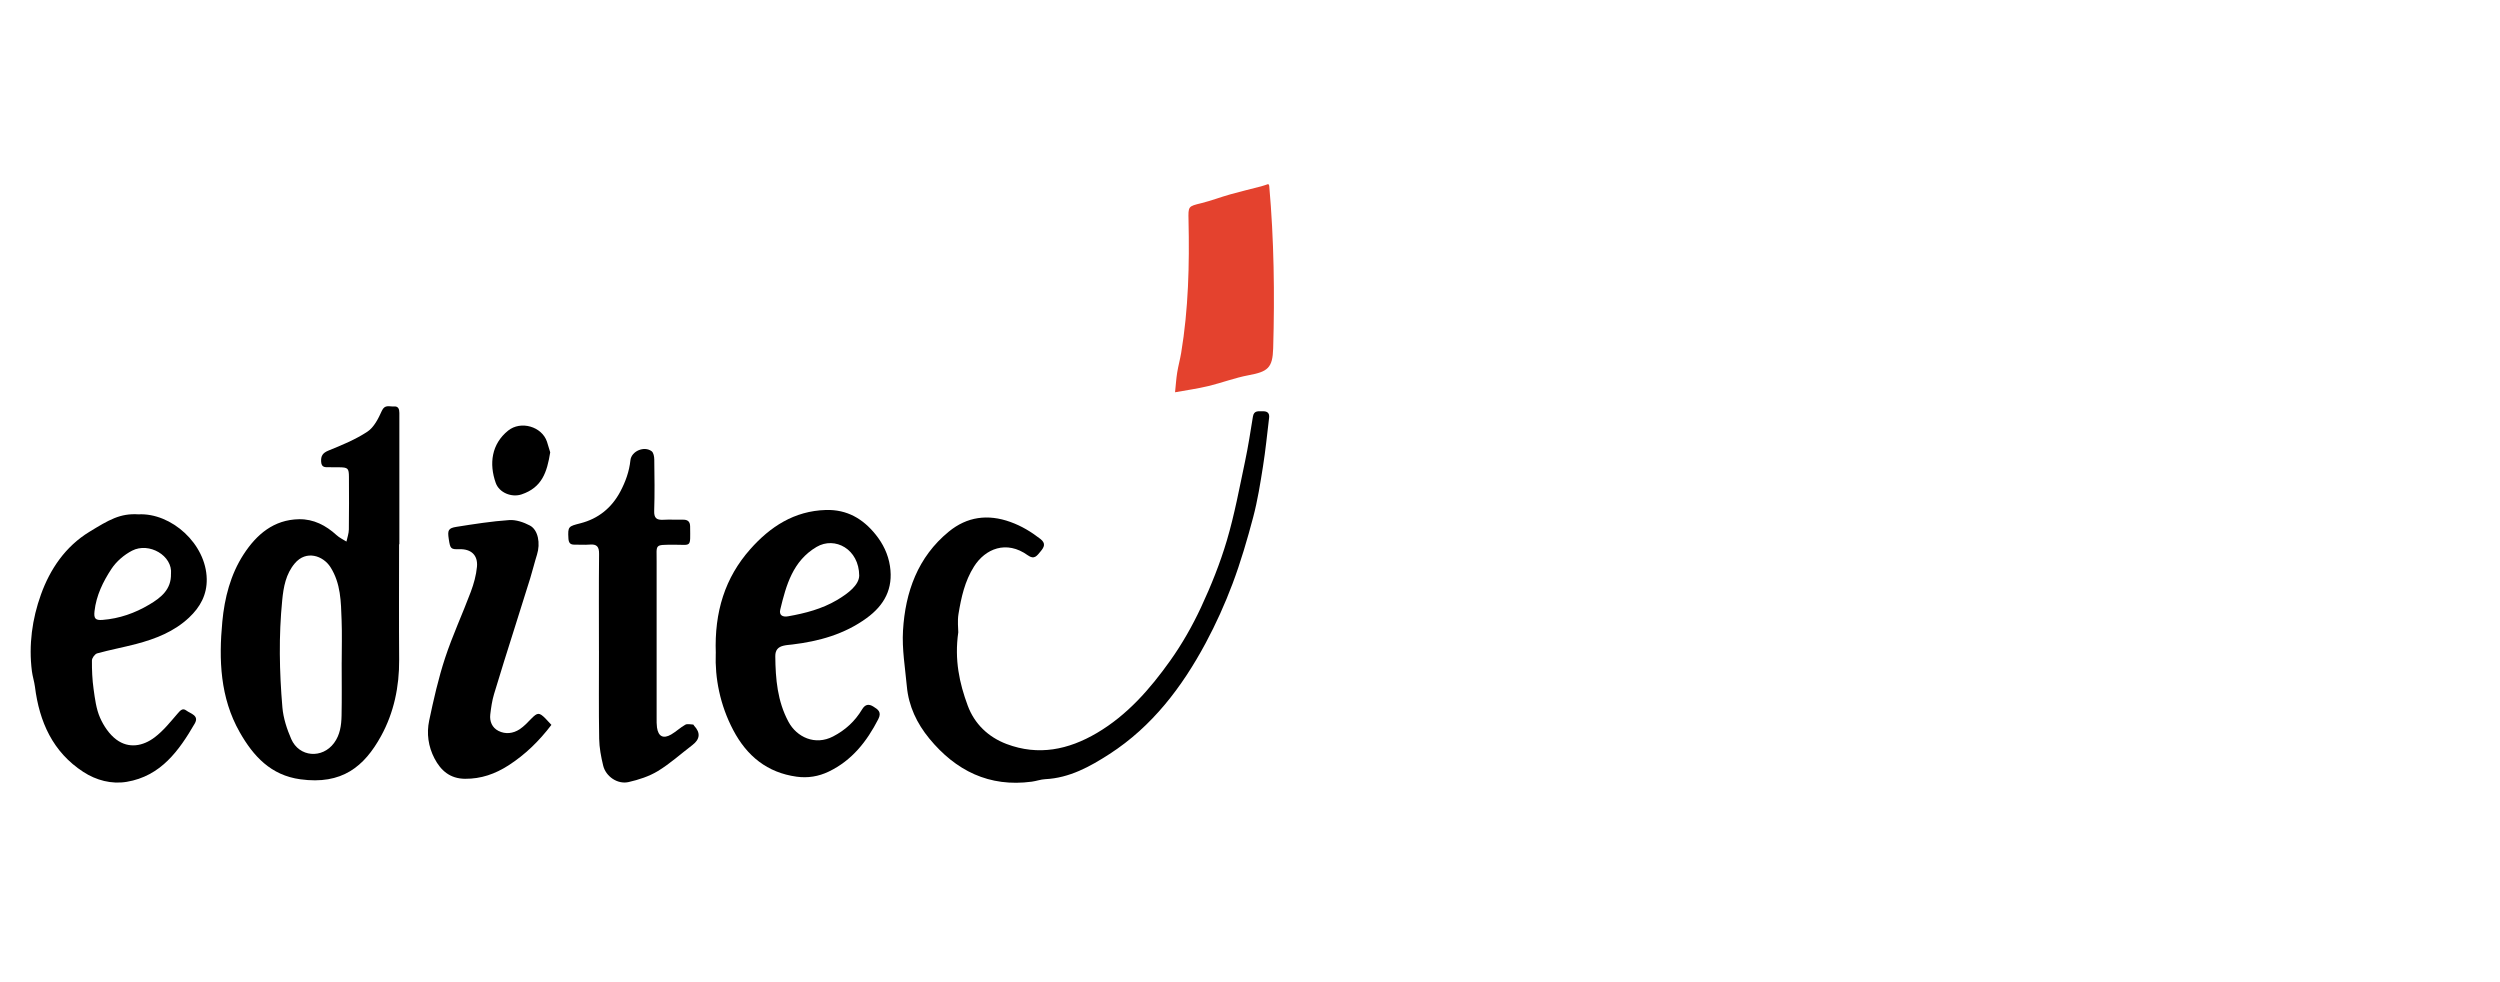
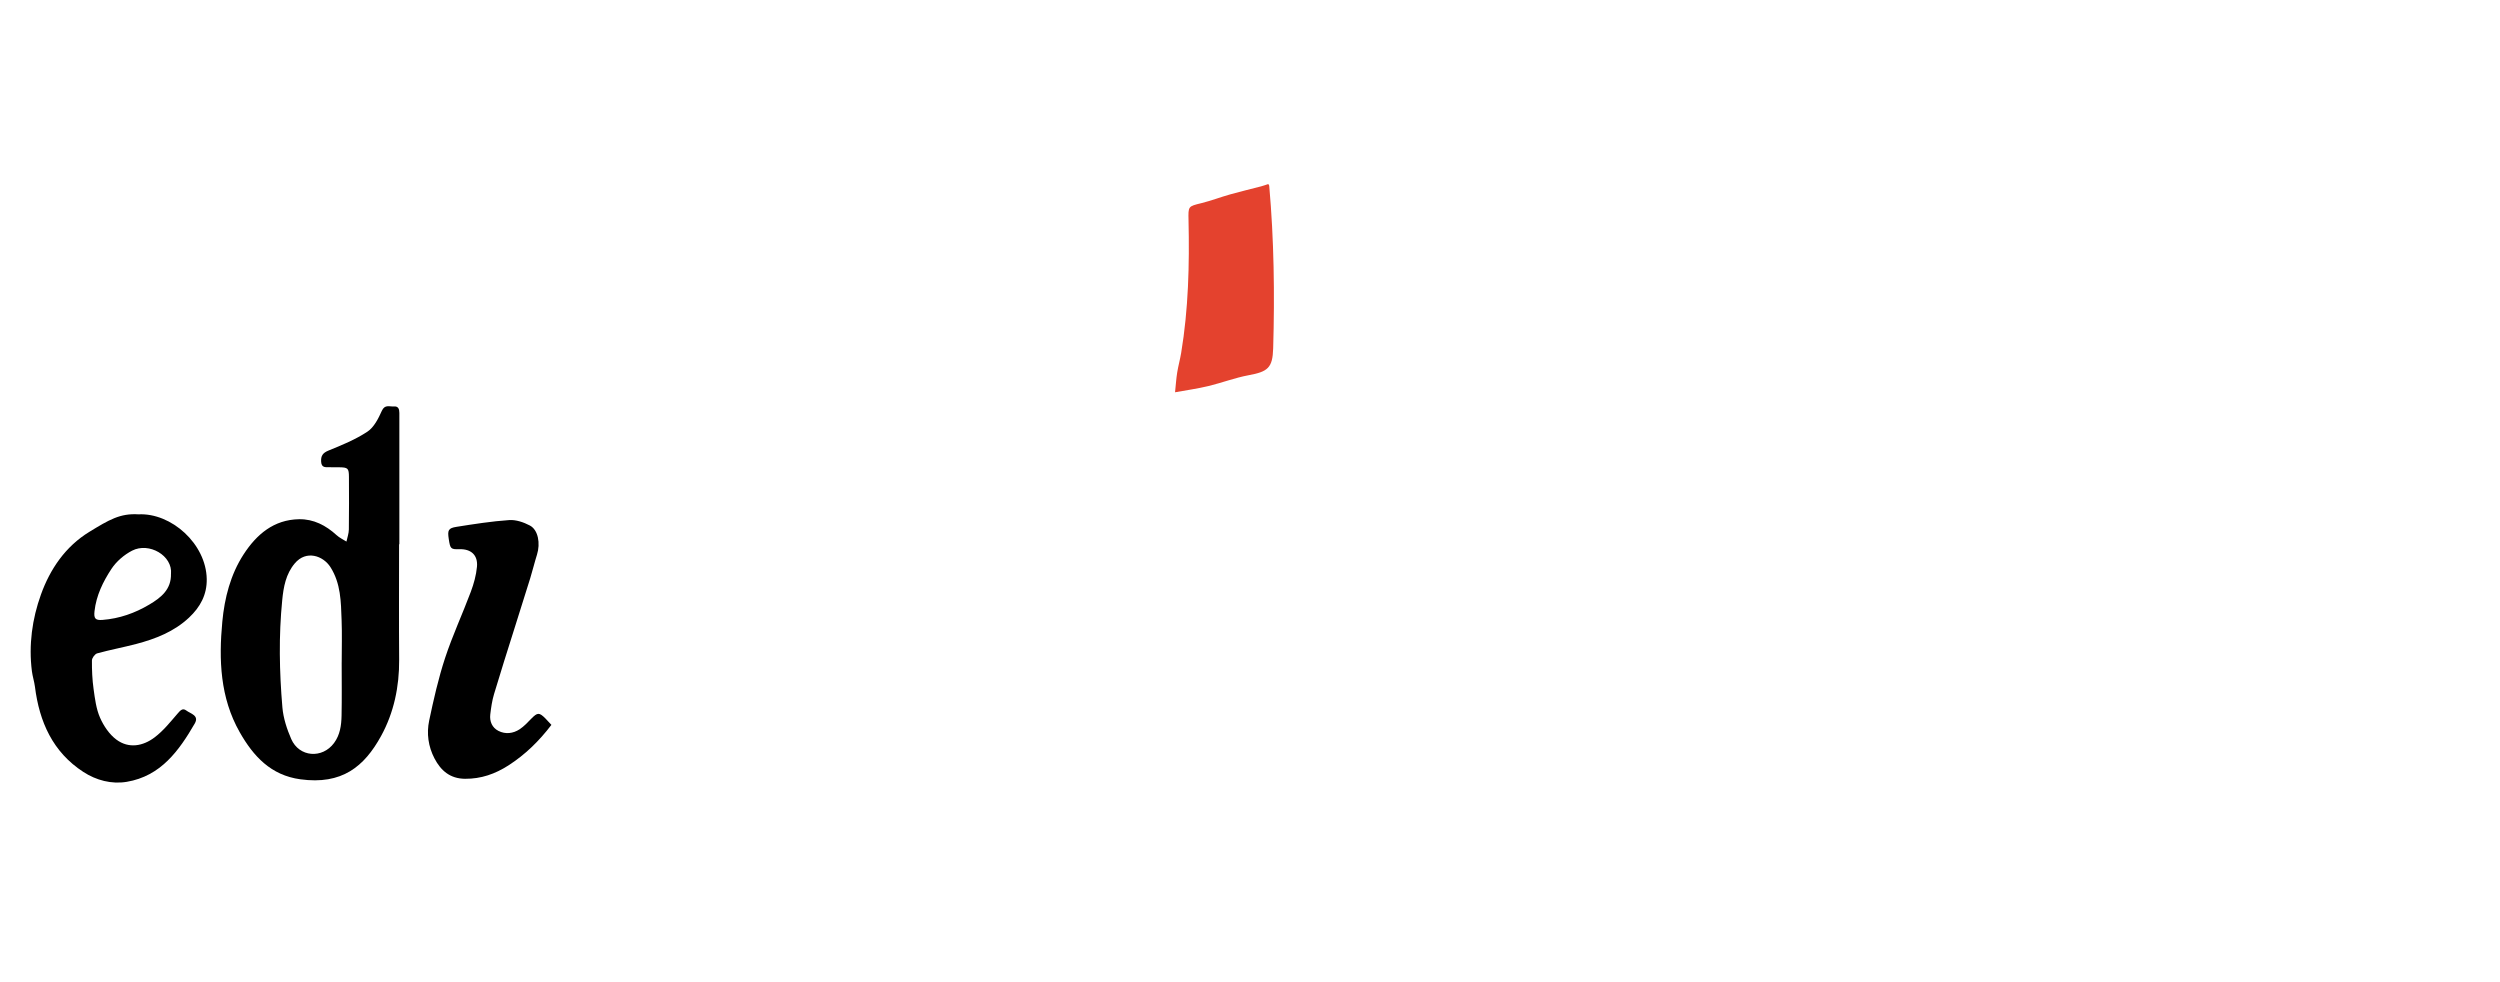
<svg xmlns="http://www.w3.org/2000/svg" width="163" height="64" viewBox="0 0 163 64" fill="none">
  <path d="M26.02 35.484C26.02 37.993 26.005 40.502 26.025 43.013C26.038 44.772 25.678 46.476 24.846 47.988C23.747 49.988 22.291 51.182 19.582 50.81C17.656 50.546 16.519 49.305 15.63 47.741C14.348 45.485 14.261 43.013 14.495 40.532C14.64 38.991 15.027 37.461 15.887 36.139C16.728 34.847 17.848 33.881 19.499 33.853C20.446 33.838 21.247 34.255 21.943 34.89C22.13 35.062 22.372 35.173 22.588 35.311C22.643 35.051 22.741 34.788 22.745 34.526C22.762 33.381 22.756 32.236 22.751 31.091C22.747 30.533 22.683 30.475 22.128 30.467C21.925 30.463 21.721 30.471 21.517 30.463C21.262 30.454 20.963 30.531 20.938 30.109C20.915 29.73 21.034 29.533 21.417 29.377C22.291 29.02 23.181 28.658 23.96 28.141C24.386 27.858 24.671 27.287 24.893 26.791C25.092 26.348 25.399 26.525 25.676 26.5C25.973 26.474 26.038 26.674 26.038 26.925C26.038 28.07 26.038 29.215 26.038 30.36C26.038 32.069 26.038 33.777 26.038 35.488C26.031 35.488 26.025 35.488 26.018 35.488L26.02 35.484ZM22.279 43.192C22.279 42.267 22.308 41.341 22.272 40.417C22.228 39.234 22.226 38.052 21.546 36.978C21.066 36.226 19.963 35.852 19.224 36.727C18.635 37.425 18.486 38.27 18.401 39.129C18.169 41.458 18.214 43.795 18.412 46.121C18.473 46.823 18.705 47.534 18.988 48.184C19.506 49.371 21.01 49.484 21.779 48.445C22.172 47.915 22.257 47.292 22.27 46.668C22.294 45.508 22.277 44.348 22.277 43.19L22.279 43.192Z" fill="black" />
-   <path d="M62.48 41.224C62.222 43.023 62.554 44.544 63.095 46.004C63.537 47.198 64.433 48.056 65.627 48.509C67.702 49.293 69.659 48.886 71.519 47.79C73.507 46.619 74.988 44.915 76.299 43.074C77.072 41.988 77.744 40.805 78.308 39.596C78.964 38.185 79.551 36.725 79.992 35.235C80.492 33.545 80.813 31.802 81.179 30.074C81.382 29.112 81.533 28.137 81.69 27.164C81.758 26.738 82.063 26.824 82.335 26.815C82.626 26.805 82.784 26.932 82.746 27.237C82.618 28.292 82.516 29.352 82.348 30.401C82.173 31.512 81.996 32.63 81.709 33.715C81.322 35.18 80.894 36.64 80.362 38.059C79.864 39.383 79.277 40.684 78.608 41.931C77.065 44.804 75.118 47.367 72.342 49.161C71.078 49.978 69.733 50.725 68.15 50.802C67.856 50.817 67.568 50.925 67.273 50.965C64.497 51.336 62.318 50.252 60.592 48.154C59.785 47.173 59.244 46.045 59.127 44.759C59.015 43.544 58.804 42.318 58.876 41.111C59.025 38.598 59.84 36.316 61.864 34.66C63.052 33.687 64.408 33.502 65.879 34.032C66.604 34.292 67.23 34.673 67.828 35.135C68.2 35.424 68.09 35.663 67.843 35.956C67.611 36.231 67.441 36.514 67.013 36.205C65.617 35.197 64.237 35.78 63.505 36.938C62.899 37.898 62.673 38.953 62.494 40.03C62.418 40.488 62.48 40.967 62.48 41.222V41.224Z" fill="black" />
  <path d="M9.029 33.535C11.168 33.428 13.438 35.457 13.479 37.749C13.498 38.773 13.056 39.582 12.326 40.267C11.349 41.184 10.148 41.652 8.884 41.986C8.039 42.208 7.177 42.367 6.334 42.6C6.185 42.642 5.996 42.902 5.994 43.061C5.989 43.683 6.015 44.313 6.102 44.928C6.191 45.56 6.27 46.22 6.523 46.794C6.758 47.329 7.13 47.884 7.592 48.225C8.401 48.823 9.326 48.65 10.084 48.074C10.648 47.648 11.106 47.073 11.574 46.531C11.749 46.33 11.902 46.141 12.142 46.322C12.419 46.531 13.004 46.646 12.698 47.173C11.668 48.951 10.48 50.602 8.264 50.975C7.268 51.143 6.268 50.872 5.434 50.33C3.442 49.036 2.565 47.065 2.279 44.777C2.235 44.438 2.124 44.106 2.08 43.764C1.862 42.05 2.099 40.346 2.669 38.766C3.261 37.115 4.261 35.633 5.823 34.678C7.104 33.895 7.832 33.458 9.026 33.535H9.029ZM11.149 37.423C11.265 36.225 9.718 35.333 8.614 35.902C8.094 36.17 7.588 36.604 7.268 37.089C6.721 37.919 6.275 38.826 6.162 39.85C6.109 40.326 6.215 40.456 6.687 40.418C7.784 40.333 8.795 39.977 9.735 39.418C10.495 38.968 11.17 38.434 11.148 37.421L11.149 37.423Z" fill="black" />
-   <path d="M46.67 42.599C46.571 39.879 47.278 37.659 48.915 35.81C50.209 34.349 51.778 33.311 53.848 33.251C55.23 33.211 56.264 33.826 57.086 34.845C57.567 35.441 57.907 36.126 58.026 36.91C58.248 38.378 57.663 39.458 56.5 40.303C55.051 41.356 53.397 41.812 51.654 42.022C51.467 42.044 51.277 42.054 51.096 42.097C50.735 42.18 50.545 42.377 50.549 42.789C50.564 44.27 50.686 45.721 51.409 47.062C51.948 48.063 53.142 48.626 54.315 48.018C55.125 47.599 55.749 47.017 56.207 46.253C56.415 45.909 56.649 45.885 56.945 46.07C57.247 46.256 57.499 46.428 57.266 46.885C56.519 48.341 55.555 49.574 54.042 50.304C53.374 50.627 52.669 50.74 51.941 50.64C50.02 50.376 48.698 49.291 47.81 47.609C46.938 45.96 46.608 44.197 46.667 42.599H46.67ZM56.021 37.538C56.013 35.807 54.438 34.952 53.238 35.66C51.694 36.572 51.256 38.153 50.873 39.743C50.784 40.107 51.018 40.249 51.384 40.183C52.499 39.987 53.593 39.702 54.572 39.123C55.323 38.679 56.002 38.142 56.021 37.536V37.538Z" fill="black" />
-   <path d="M39.051 42.424C39.051 40.322 39.038 38.221 39.06 36.12C39.066 35.645 38.917 35.464 38.441 35.507C38.115 35.537 37.783 35.503 37.453 35.511C37.17 35.516 37.078 35.381 37.061 35.109C37.015 34.317 37.065 34.319 37.849 34.117C39.004 33.819 39.875 33.123 40.445 32.05C40.786 31.404 41.026 30.744 41.103 30.012C41.165 29.414 42.003 29.058 42.486 29.42C42.612 29.514 42.657 29.777 42.659 29.961C42.674 31.074 42.691 32.189 42.653 33.302C42.636 33.779 42.808 33.913 43.248 33.889C43.67 33.864 44.094 33.894 44.519 33.883C44.83 33.875 44.992 34 44.996 34.317C45.007 35.764 45.105 35.505 43.896 35.516C42.661 35.528 42.814 35.464 42.812 36.612C42.808 40.015 42.812 43.418 42.812 46.821C42.812 47.024 42.808 47.23 42.836 47.432C42.919 48.018 43.246 48.188 43.759 47.89C44.081 47.703 44.357 47.434 44.683 47.251C44.815 47.177 45.023 47.236 45.196 47.241C45.215 47.241 45.232 47.29 45.253 47.313C45.683 47.773 45.647 48.194 45.145 48.577C44.398 49.146 43.695 49.784 42.897 50.271C42.323 50.62 41.644 50.84 40.982 50.991C40.264 51.153 39.498 50.627 39.326 49.914C39.188 49.343 39.075 48.75 39.066 48.166C39.034 46.253 39.054 44.338 39.053 42.426L39.051 42.424Z" fill="black" />
  <path d="M35.953 47.261C35.15 48.316 34.243 49.202 33.149 49.906C32.281 50.462 31.368 50.785 30.323 50.777C29.346 50.77 28.746 50.247 28.329 49.451C27.924 48.674 27.805 47.822 27.982 46.982C28.273 45.607 28.582 44.228 29.021 42.897C29.503 41.435 30.155 40.03 30.697 38.585C30.893 38.062 31.046 37.506 31.098 36.955C31.168 36.195 30.717 35.789 29.965 35.808C29.389 35.823 29.357 35.791 29.259 35.142C29.172 34.573 29.225 34.435 29.763 34.35C30.904 34.169 32.051 33.988 33.203 33.909C33.643 33.879 34.139 34.05 34.543 34.261C35.088 34.546 35.246 35.423 35.01 36.17C34.85 36.676 34.727 37.193 34.571 37.7C34.229 38.803 33.877 39.905 33.532 41.007C33.088 42.421 32.634 43.834 32.211 45.256C32.083 45.684 32.019 46.135 31.966 46.582C31.913 47.037 32.087 47.443 32.494 47.652C32.956 47.889 33.456 47.827 33.884 47.546C34.167 47.359 34.405 47.099 34.644 46.854C35.044 46.448 35.156 46.439 35.557 46.839C35.678 46.96 35.791 47.088 35.953 47.263V47.261Z" fill="black" />
  <path d="M76.613 25.579C76.664 25.089 76.689 24.687 76.753 24.291C76.821 23.864 76.939 23.444 77.011 23.017C77.487 20.15 77.556 17.261 77.492 14.364C77.472 13.443 77.462 13.458 78.33 13.245C78.963 13.088 79.576 12.853 80.205 12.675C80.878 12.485 81.559 12.324 82.236 12.147C82.385 12.107 82.528 12.053 82.691 12C82.711 12.034 82.749 12.068 82.753 12.106C83.066 15.637 83.113 19.175 83.011 22.716C82.975 23.989 82.657 24.234 81.414 24.464C80.52 24.63 79.658 24.962 78.769 25.175C78.081 25.341 77.377 25.438 76.611 25.577L76.613 25.579Z" fill="#E4422E" />
-   <path d="M35.874 29.492C35.665 30.789 35.343 31.787 34.001 32.236C33.36 32.449 32.547 32.127 32.321 31.484C31.879 30.235 32.047 28.948 33.128 28.077C33.956 27.409 35.331 27.807 35.663 28.801C35.75 29.064 35.825 29.331 35.874 29.492Z" fill="black" />
</svg>